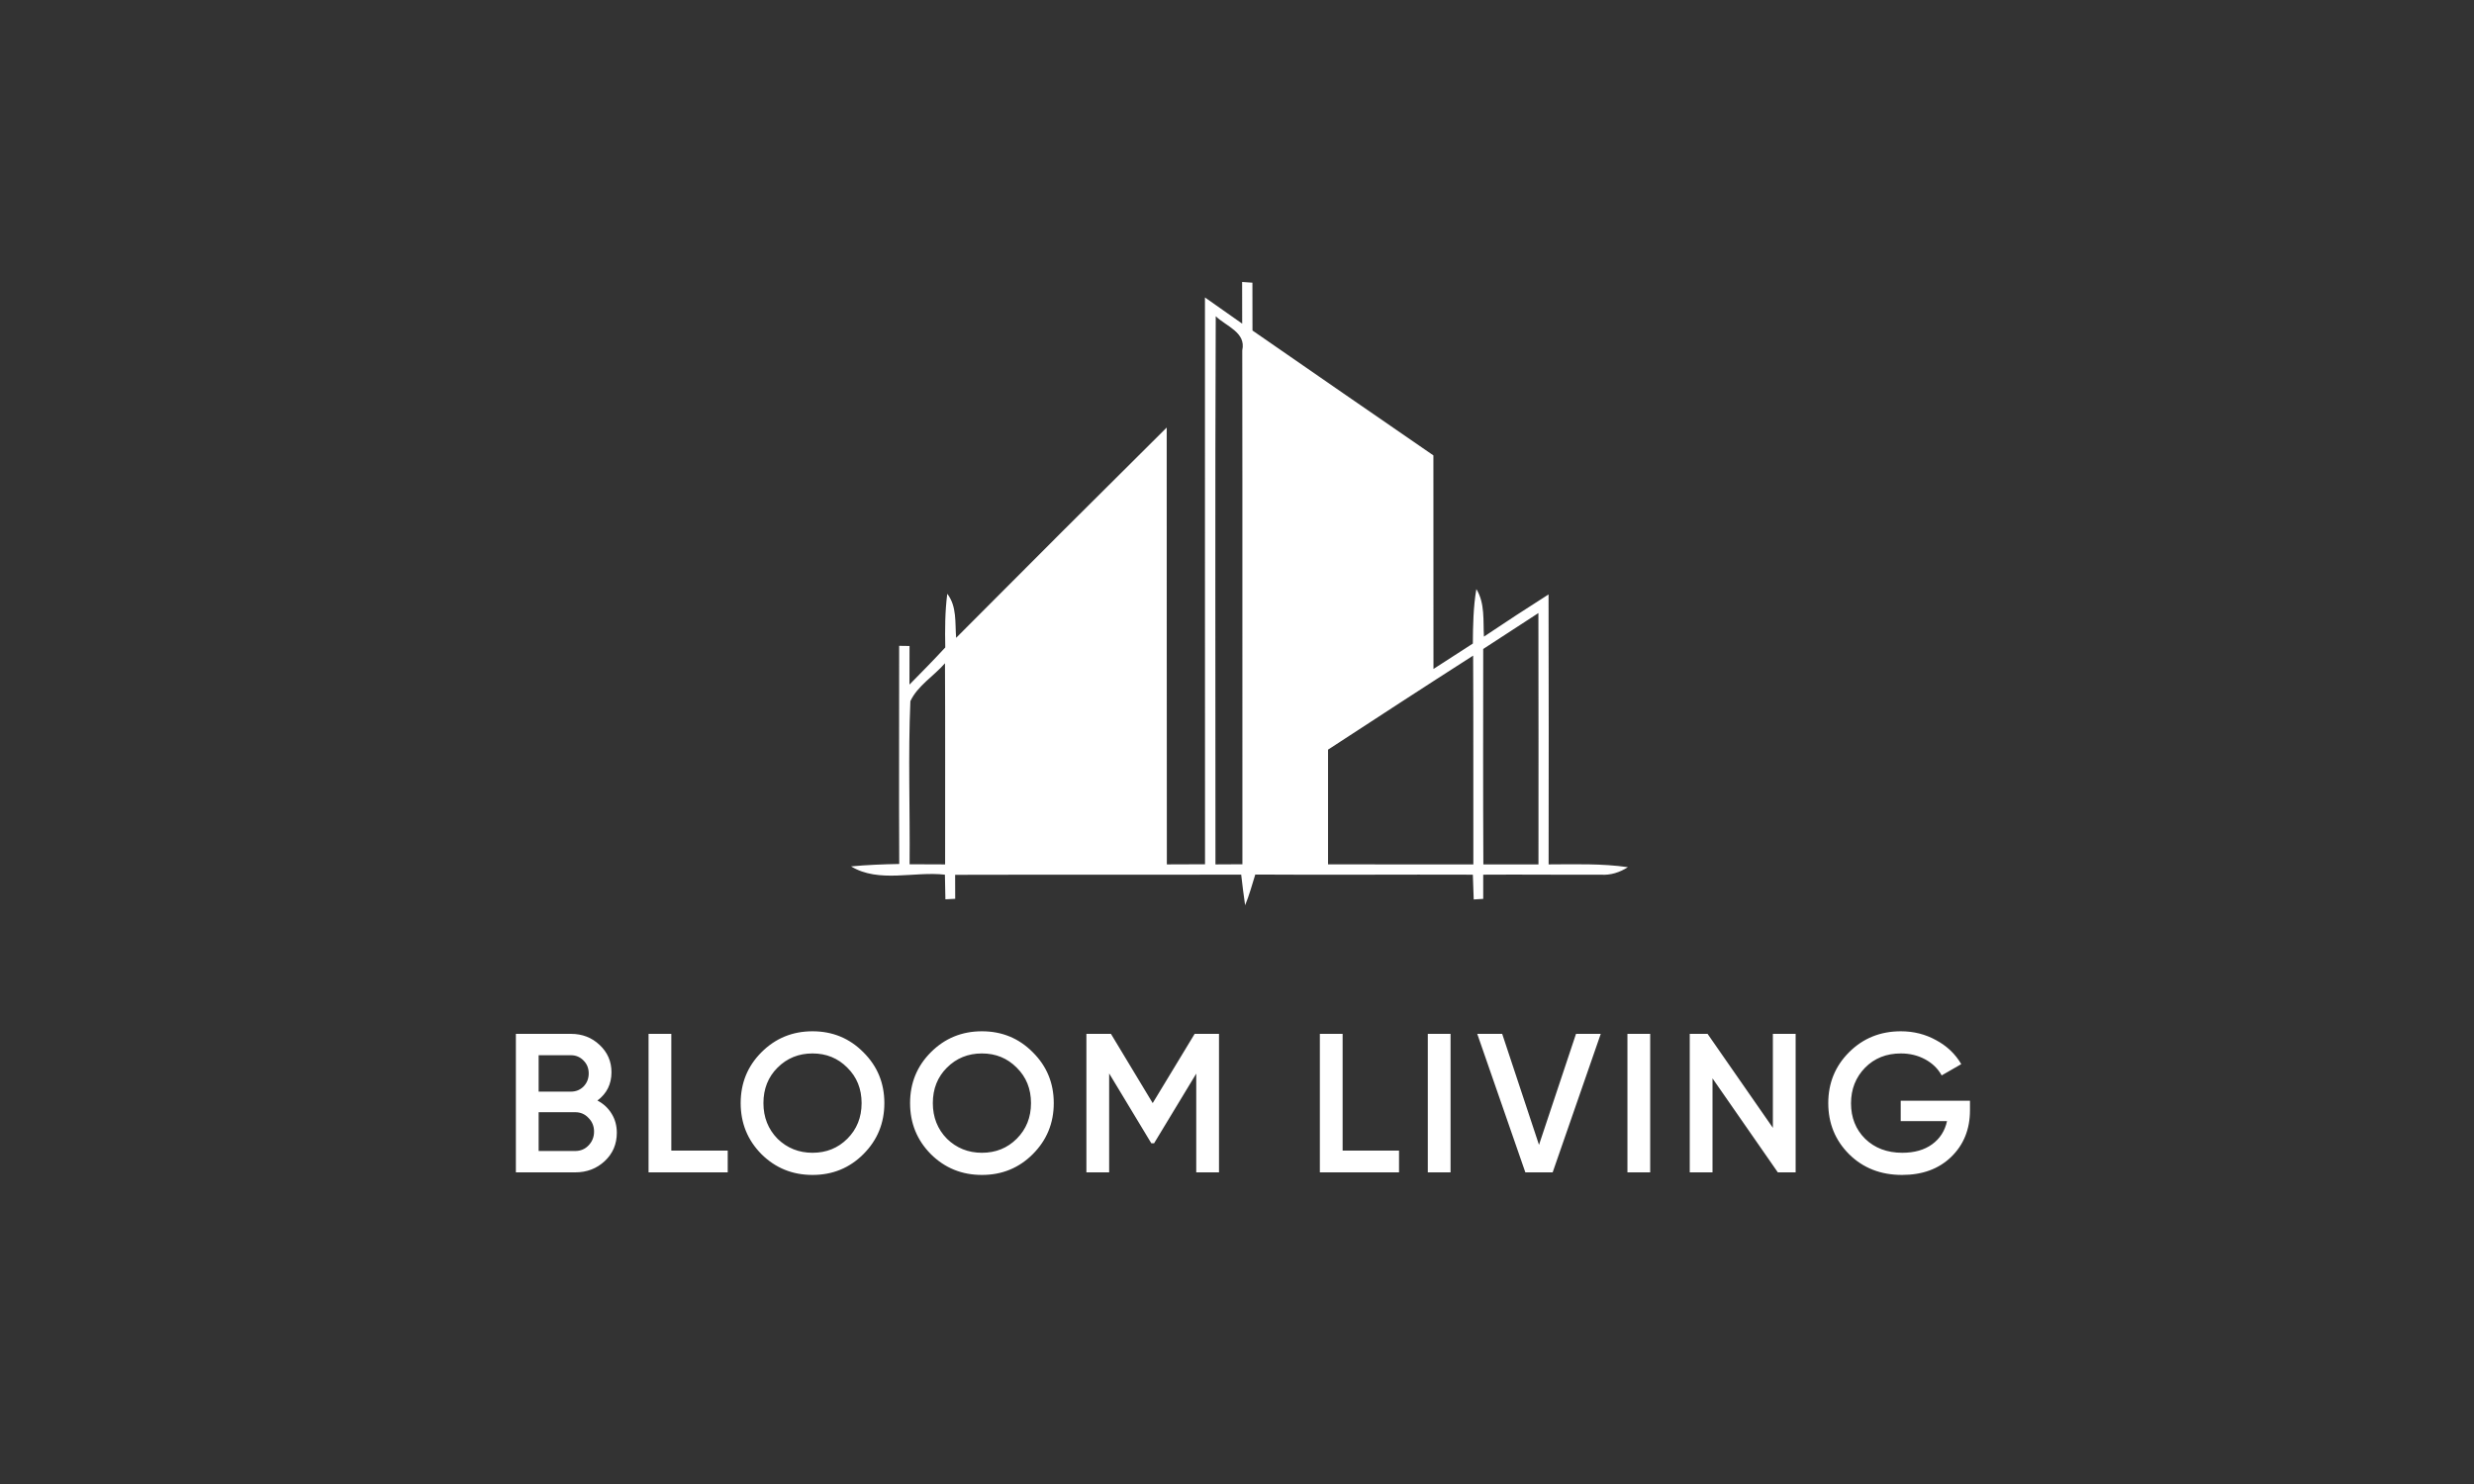
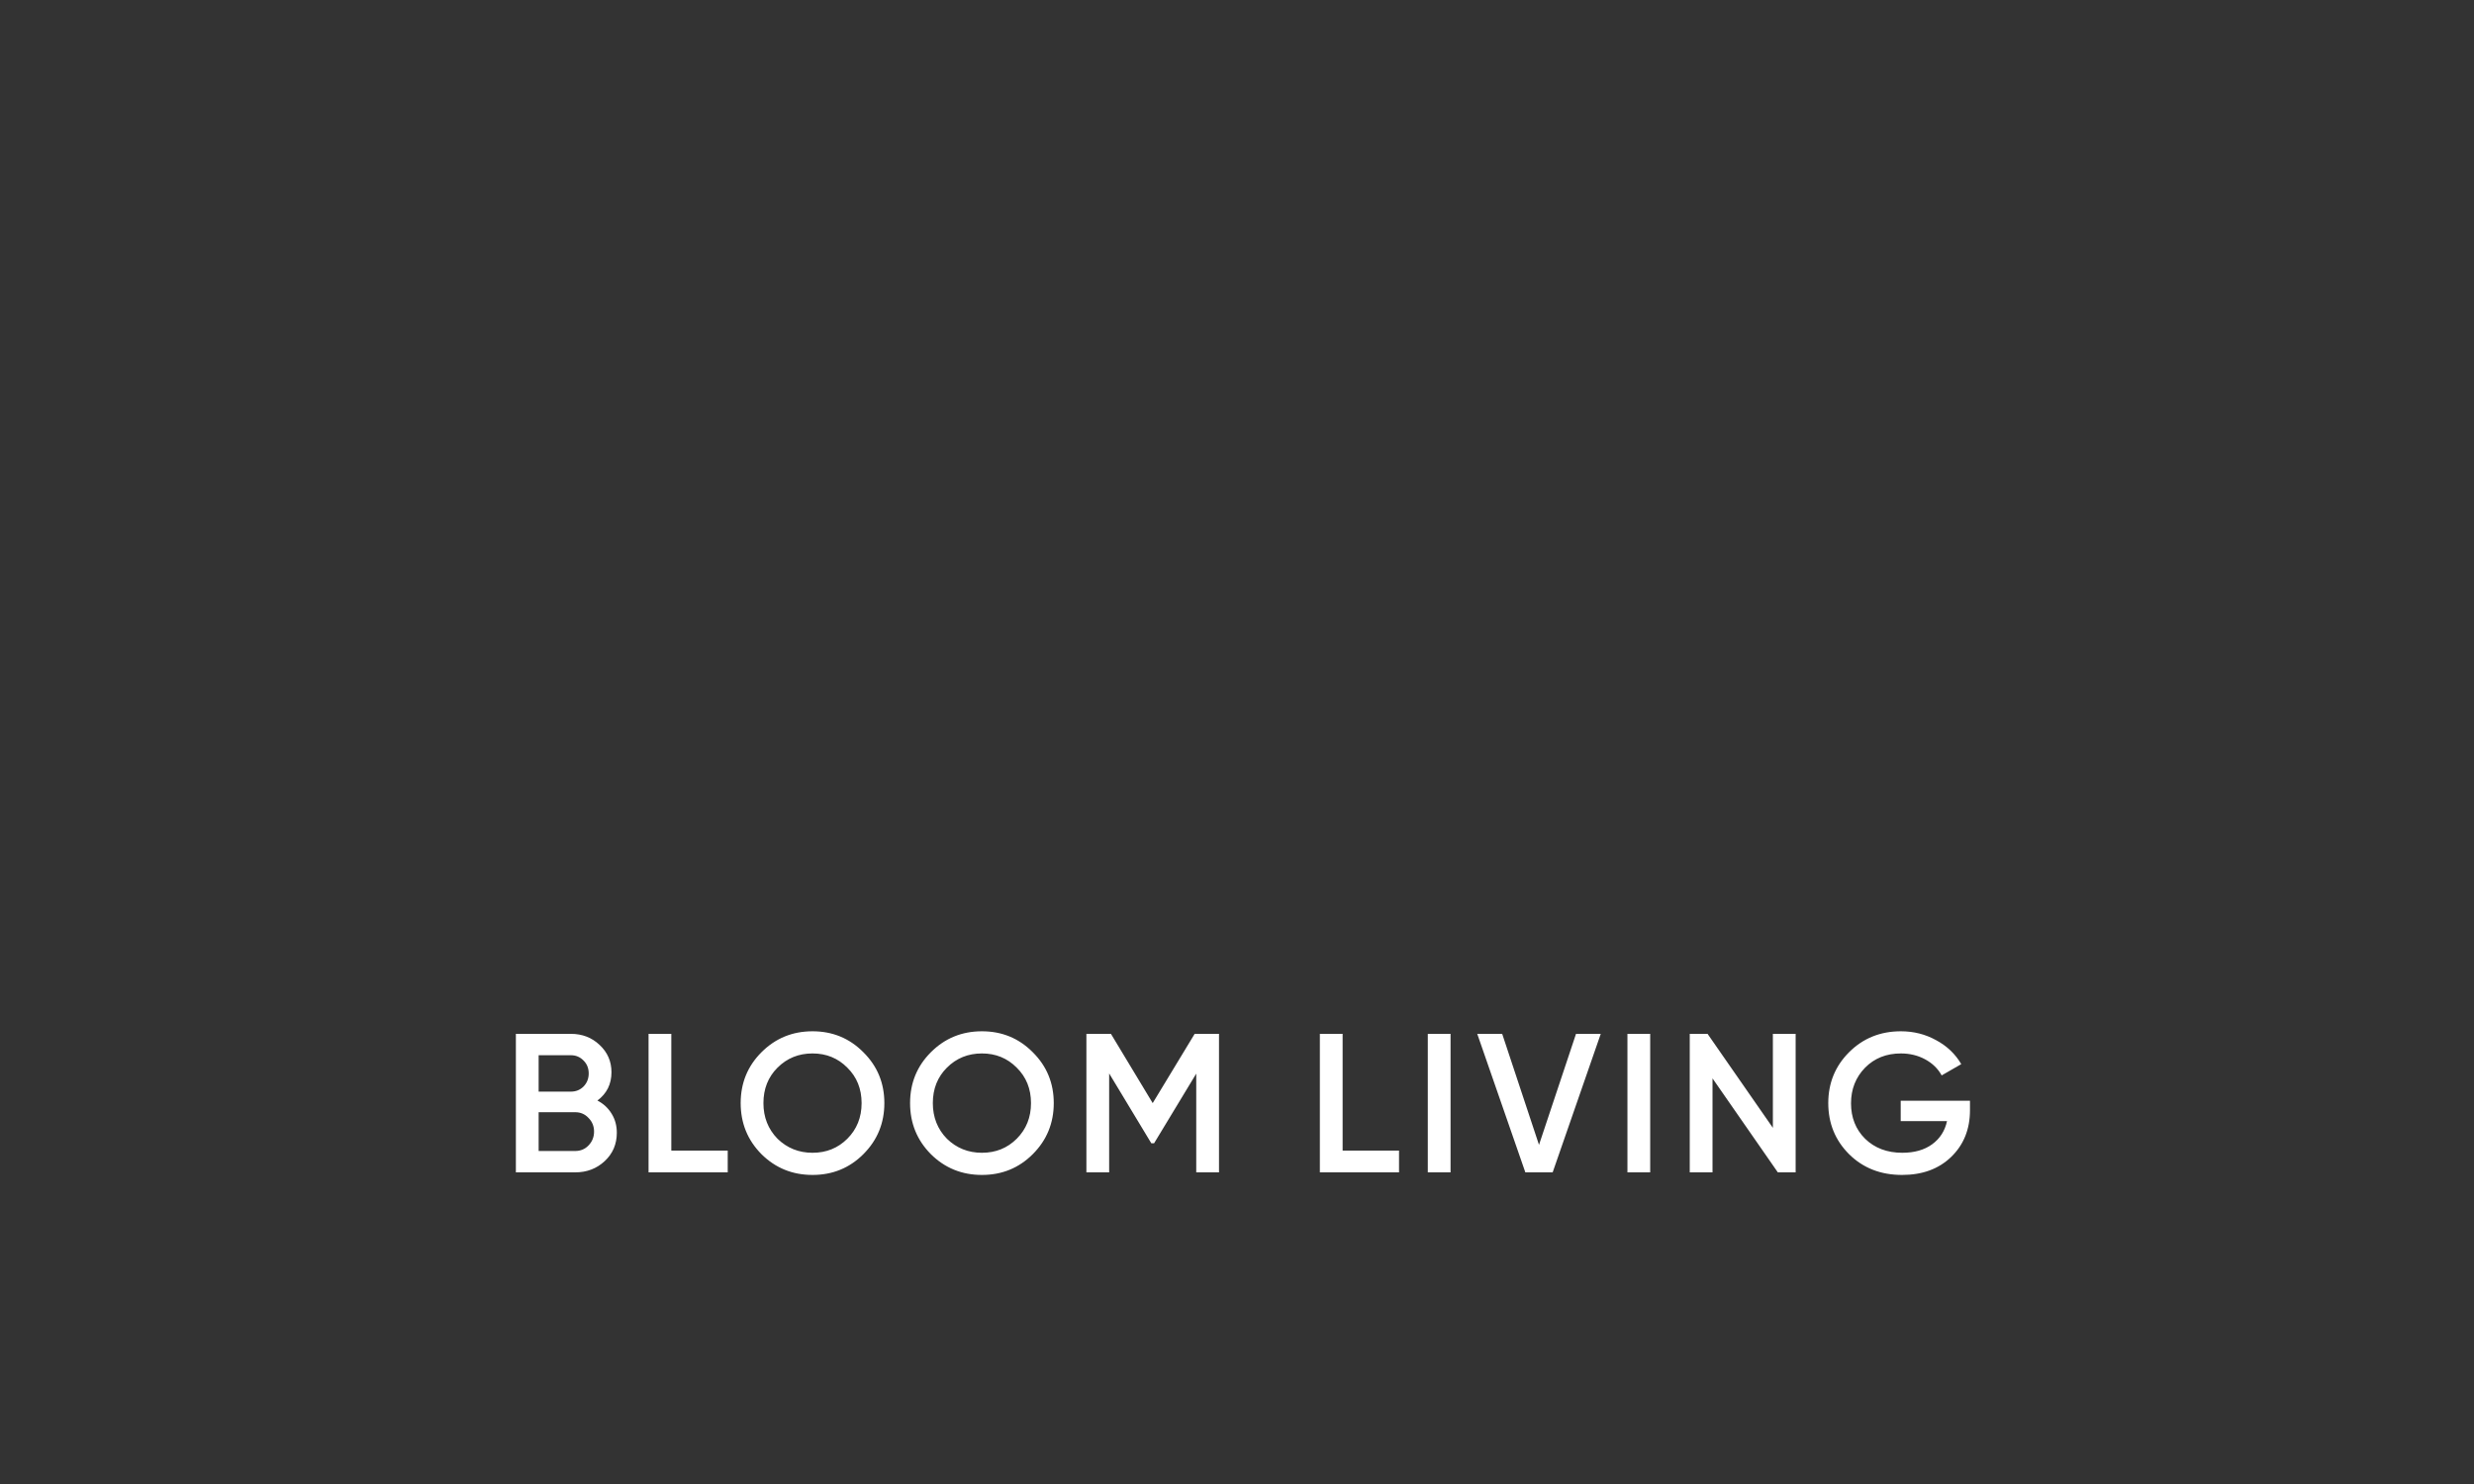
<svg xmlns="http://www.w3.org/2000/svg" width="500" height="300" viewBox="0 0 500 300" fill="none">
  <rect x="0" y="0" width="500" height="300" fill="#333333" stroke="none" />
  <path d="M120.74 222.48C121.967 223.12 122.927 224.013 123.62 225.16C124.313 226.28 124.66 227.56 124.66 229C124.66 231.293 123.847 233.2 122.22 234.72C120.593 236.24 118.607 237 116.26 237H104.26V209H115.38C117.673 209 119.607 209.747 121.18 211.24C122.78 212.733 123.58 214.573 123.58 216.76C123.58 219.16 122.633 221.067 120.74 222.48ZM115.38 213.32H108.86V220.68H115.38C116.393 220.68 117.247 220.333 117.94 219.64C118.633 218.92 118.98 218.04 118.98 217C118.98 215.96 118.633 215.093 117.94 214.4C117.247 213.68 116.393 213.32 115.38 213.32ZM108.86 232.68H116.26C117.327 232.68 118.22 232.307 118.94 231.56C119.687 230.787 120.06 229.853 120.06 228.76C120.06 227.667 119.687 226.747 118.94 226C118.22 225.227 117.327 224.84 116.26 224.84H108.86V232.68ZM135.674 209V232.6H147.074V237H131.074V209H135.674ZM174.491 233.32C171.691 236.12 168.265 237.52 164.211 237.52C160.158 237.52 156.718 236.12 153.891 233.32C151.091 230.493 149.691 227.053 149.691 223C149.691 218.947 151.091 215.52 153.891 212.72C156.718 209.893 160.158 208.48 164.211 208.48C168.265 208.48 171.691 209.893 174.491 212.72C177.318 215.52 178.731 218.947 178.731 223C178.731 227.053 177.318 230.493 174.491 233.32ZM157.131 230.2C159.078 232.093 161.438 233.04 164.211 233.04C167.011 233.04 169.358 232.093 171.251 230.2C173.171 228.28 174.131 225.88 174.131 223C174.131 220.12 173.171 217.733 171.251 215.84C169.358 213.92 167.011 212.96 164.211 212.96C161.411 212.96 159.051 213.92 157.131 215.84C155.238 217.733 154.291 220.12 154.291 223C154.291 225.853 155.238 228.253 157.131 230.2ZM208.727 233.32C205.927 236.12 202.501 237.52 198.447 237.52C194.394 237.52 190.954 236.12 188.127 233.32C185.327 230.493 183.927 227.053 183.927 223C183.927 218.947 185.327 215.52 188.127 212.72C190.954 209.893 194.394 208.48 198.447 208.48C202.501 208.48 205.927 209.893 208.727 212.72C211.554 215.52 212.967 218.947 212.967 223C212.967 227.053 211.554 230.493 208.727 233.32ZM191.367 230.2C193.314 232.093 195.674 233.04 198.447 233.04C201.247 233.04 203.594 232.093 205.487 230.2C207.407 228.28 208.367 225.88 208.367 223C208.367 220.12 207.407 217.733 205.487 215.84C203.594 213.92 201.247 212.96 198.447 212.96C195.647 212.96 193.287 213.92 191.367 215.84C189.474 217.733 188.527 220.12 188.527 223C188.527 225.853 189.474 228.253 191.367 230.2ZM241.443 209H246.363V237H241.763V217.04L233.243 231.12H232.683L224.163 217V237H219.563V209H224.523L232.963 223L241.443 209ZM271.346 209V232.6H282.746V237H266.746V209H271.346ZM288.56 237V209H293.16V237H288.56ZM313.795 237H308.275L298.555 209H303.595L311.035 231.44L318.515 209H323.515L313.795 237ZM328.907 237V209H333.507V237H328.907ZM358.302 228V209H362.902V237H359.302L346.102 218V237H341.502V209H345.102L358.302 228ZM384.135 222.52H398.135V224.44C398.135 228.28 396.868 231.427 394.335 233.88C391.828 236.307 388.521 237.52 384.415 237.52C380.095 237.52 376.521 236.12 373.695 233.32C370.895 230.52 369.495 227.08 369.495 223C369.495 218.947 370.895 215.52 373.695 212.72C376.521 209.893 380.015 208.48 384.175 208.48C386.761 208.48 389.135 209.08 391.295 210.28C393.481 211.453 395.175 213.067 396.375 215.12L392.415 217.4C391.668 216.04 390.561 214.96 389.095 214.16C387.628 213.36 385.988 212.96 384.175 212.96C381.241 212.96 378.828 213.92 376.935 215.84C375.041 217.787 374.095 220.187 374.095 223.04C374.095 225.92 375.041 228.307 376.935 230.2C378.881 232.093 381.388 233.04 384.455 233.04C386.908 233.04 388.921 232.467 390.495 231.32C392.068 230.173 393.068 228.613 393.495 226.64H384.135V222.52Z" fill="white" />
-   <path d="M251.035 57C251.555 57.029 252.595 57.101 253.115 57.144C253.115 60.363 253.129 63.597 253.129 66.816C265.307 75.26 277.485 83.661 289.692 92.062C289.721 106.453 289.678 120.844 289.707 135.236C292.365 133.532 295.008 131.815 297.666 130.097C297.695 126.416 297.753 122.721 298.374 119.083C300.151 121.985 299.718 125.464 299.906 128.697C304.225 125.796 308.573 122.952 312.965 120.166C313.008 138.354 313.008 156.556 312.979 174.743C318.324 174.729 323.684 174.541 329 175.306C327.353 176.36 325.49 176.966 323.539 176.822C315.608 176.865 307.692 176.764 299.761 176.822C299.761 178.049 299.761 180.488 299.761 181.715C299.284 181.744 298.317 181.802 297.84 181.831C297.796 180.575 297.71 178.063 297.666 176.822C283.004 176.764 268.355 176.894 253.693 176.793C253.043 178.872 252.479 180.979 251.641 183C251.338 180.936 251.078 178.872 250.847 176.808C231.576 176.865 212.305 176.793 193.033 176.851C193.033 178.063 193.048 180.488 193.048 181.701C192.557 181.73 191.56 181.787 191.069 181.802C191.04 180.561 190.997 178.063 190.968 176.822C184.727 176.1 177.634 178.569 172 175.148C175.236 174.844 178.486 174.715 181.737 174.657C181.664 159.962 181.737 145.253 181.722 130.559L183.817 130.588C183.817 133.186 183.802 135.784 183.802 138.397C186.244 135.914 188.685 133.446 191.04 130.891C190.968 127.268 190.982 123.63 191.444 120.036C193.424 122.605 192.99 125.911 193.236 128.942C207.378 114.724 221.564 100.549 235.794 86.432C235.823 115.864 235.779 145.311 235.823 174.743C238.394 174.729 240.966 174.715 243.537 174.715C243.508 136.52 243.537 98.326 243.523 60.132C246.036 61.893 248.535 63.654 251.049 65.43C251.035 62.615 251.035 59.8 251.035 57ZM245.704 63.929C245.545 100.867 245.661 137.805 245.646 174.743C247.466 174.729 249.272 174.715 251.092 174.715C251.063 140.071 251.121 105.443 251.063 70.814C251.887 67.191 247.799 65.964 245.704 63.929ZM299.761 131.194C299.747 145.715 299.718 160.237 299.79 174.743C303.503 174.743 307.215 174.743 310.928 174.743C310.942 157.797 310.942 140.865 310.914 123.933C307.186 126.344 303.474 128.755 299.761 131.194ZM268.399 151.547C268.399 159.269 268.384 166.992 268.399 174.729C278.179 174.758 287.973 174.743 297.768 174.743C297.739 160.67 297.796 146.596 297.724 132.536C287.915 138.816 278.15 145.181 268.399 151.547ZM183.99 141.746C183.514 152.716 183.932 163.73 183.831 174.715C186.215 174.729 188.613 174.729 191.011 174.743C190.997 161.189 191.054 147.635 190.982 134.081C188.743 136.665 185.435 138.628 183.99 141.746Z" fill="white" />
</svg>